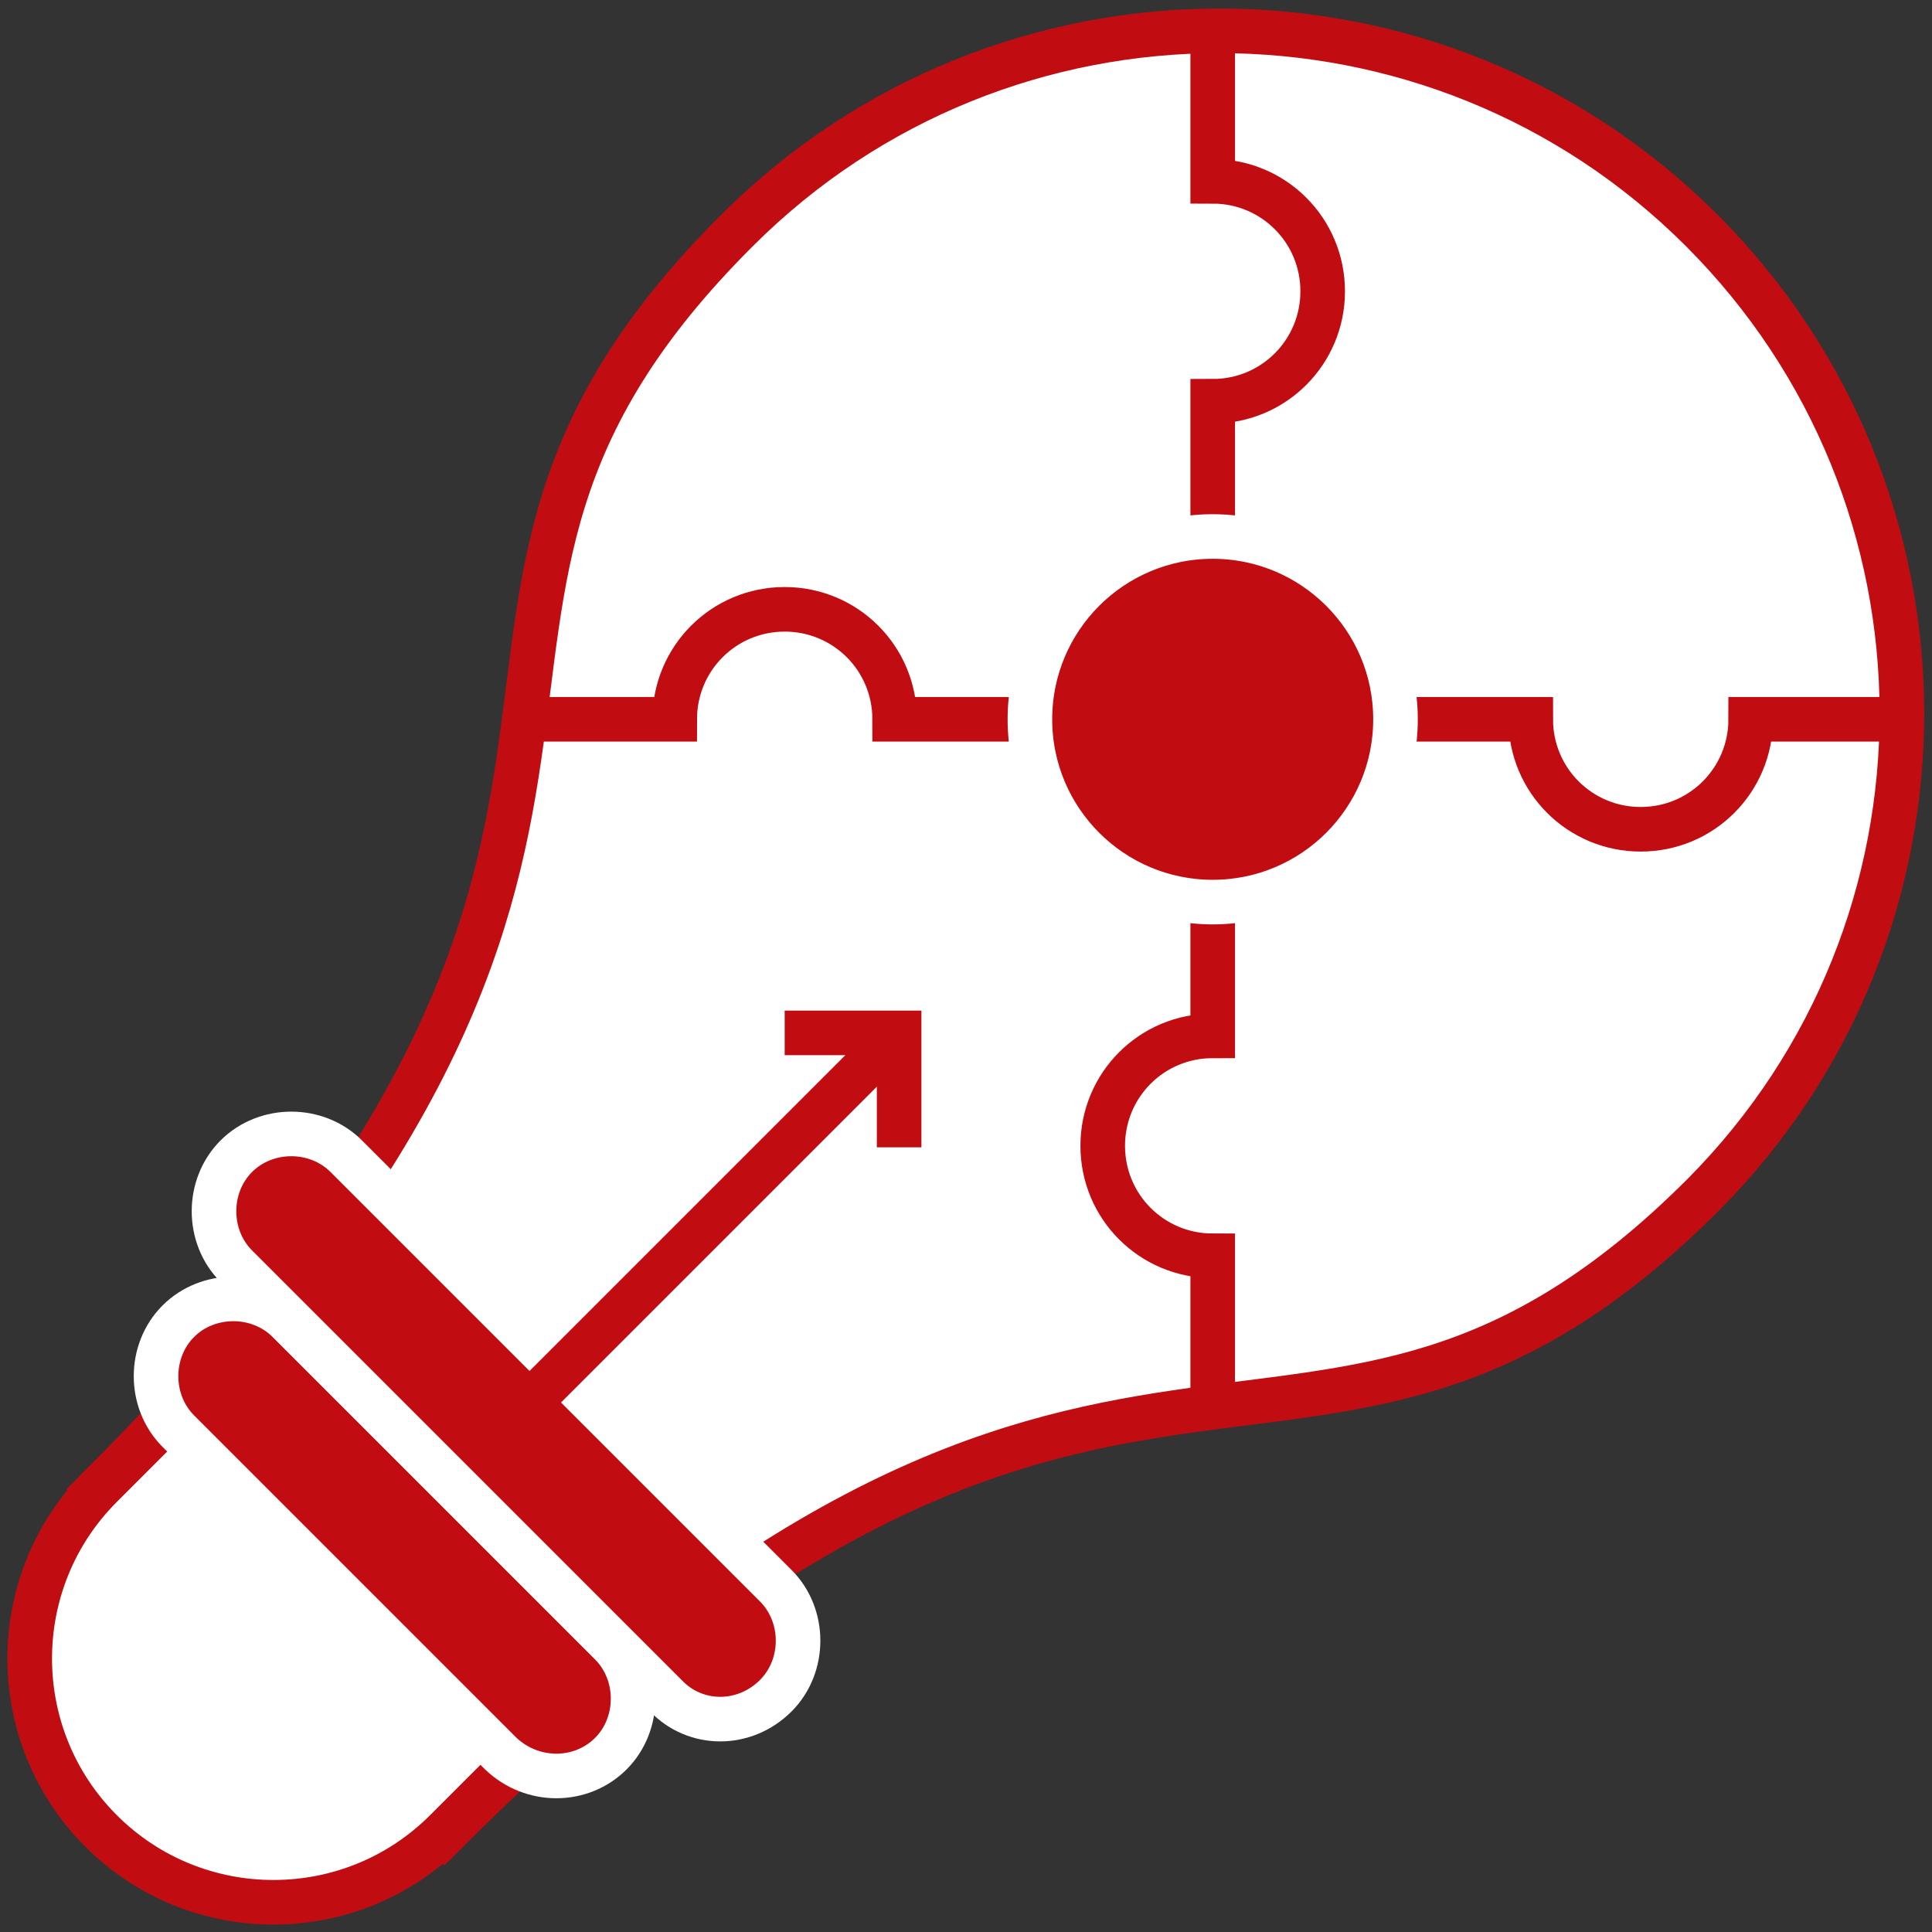
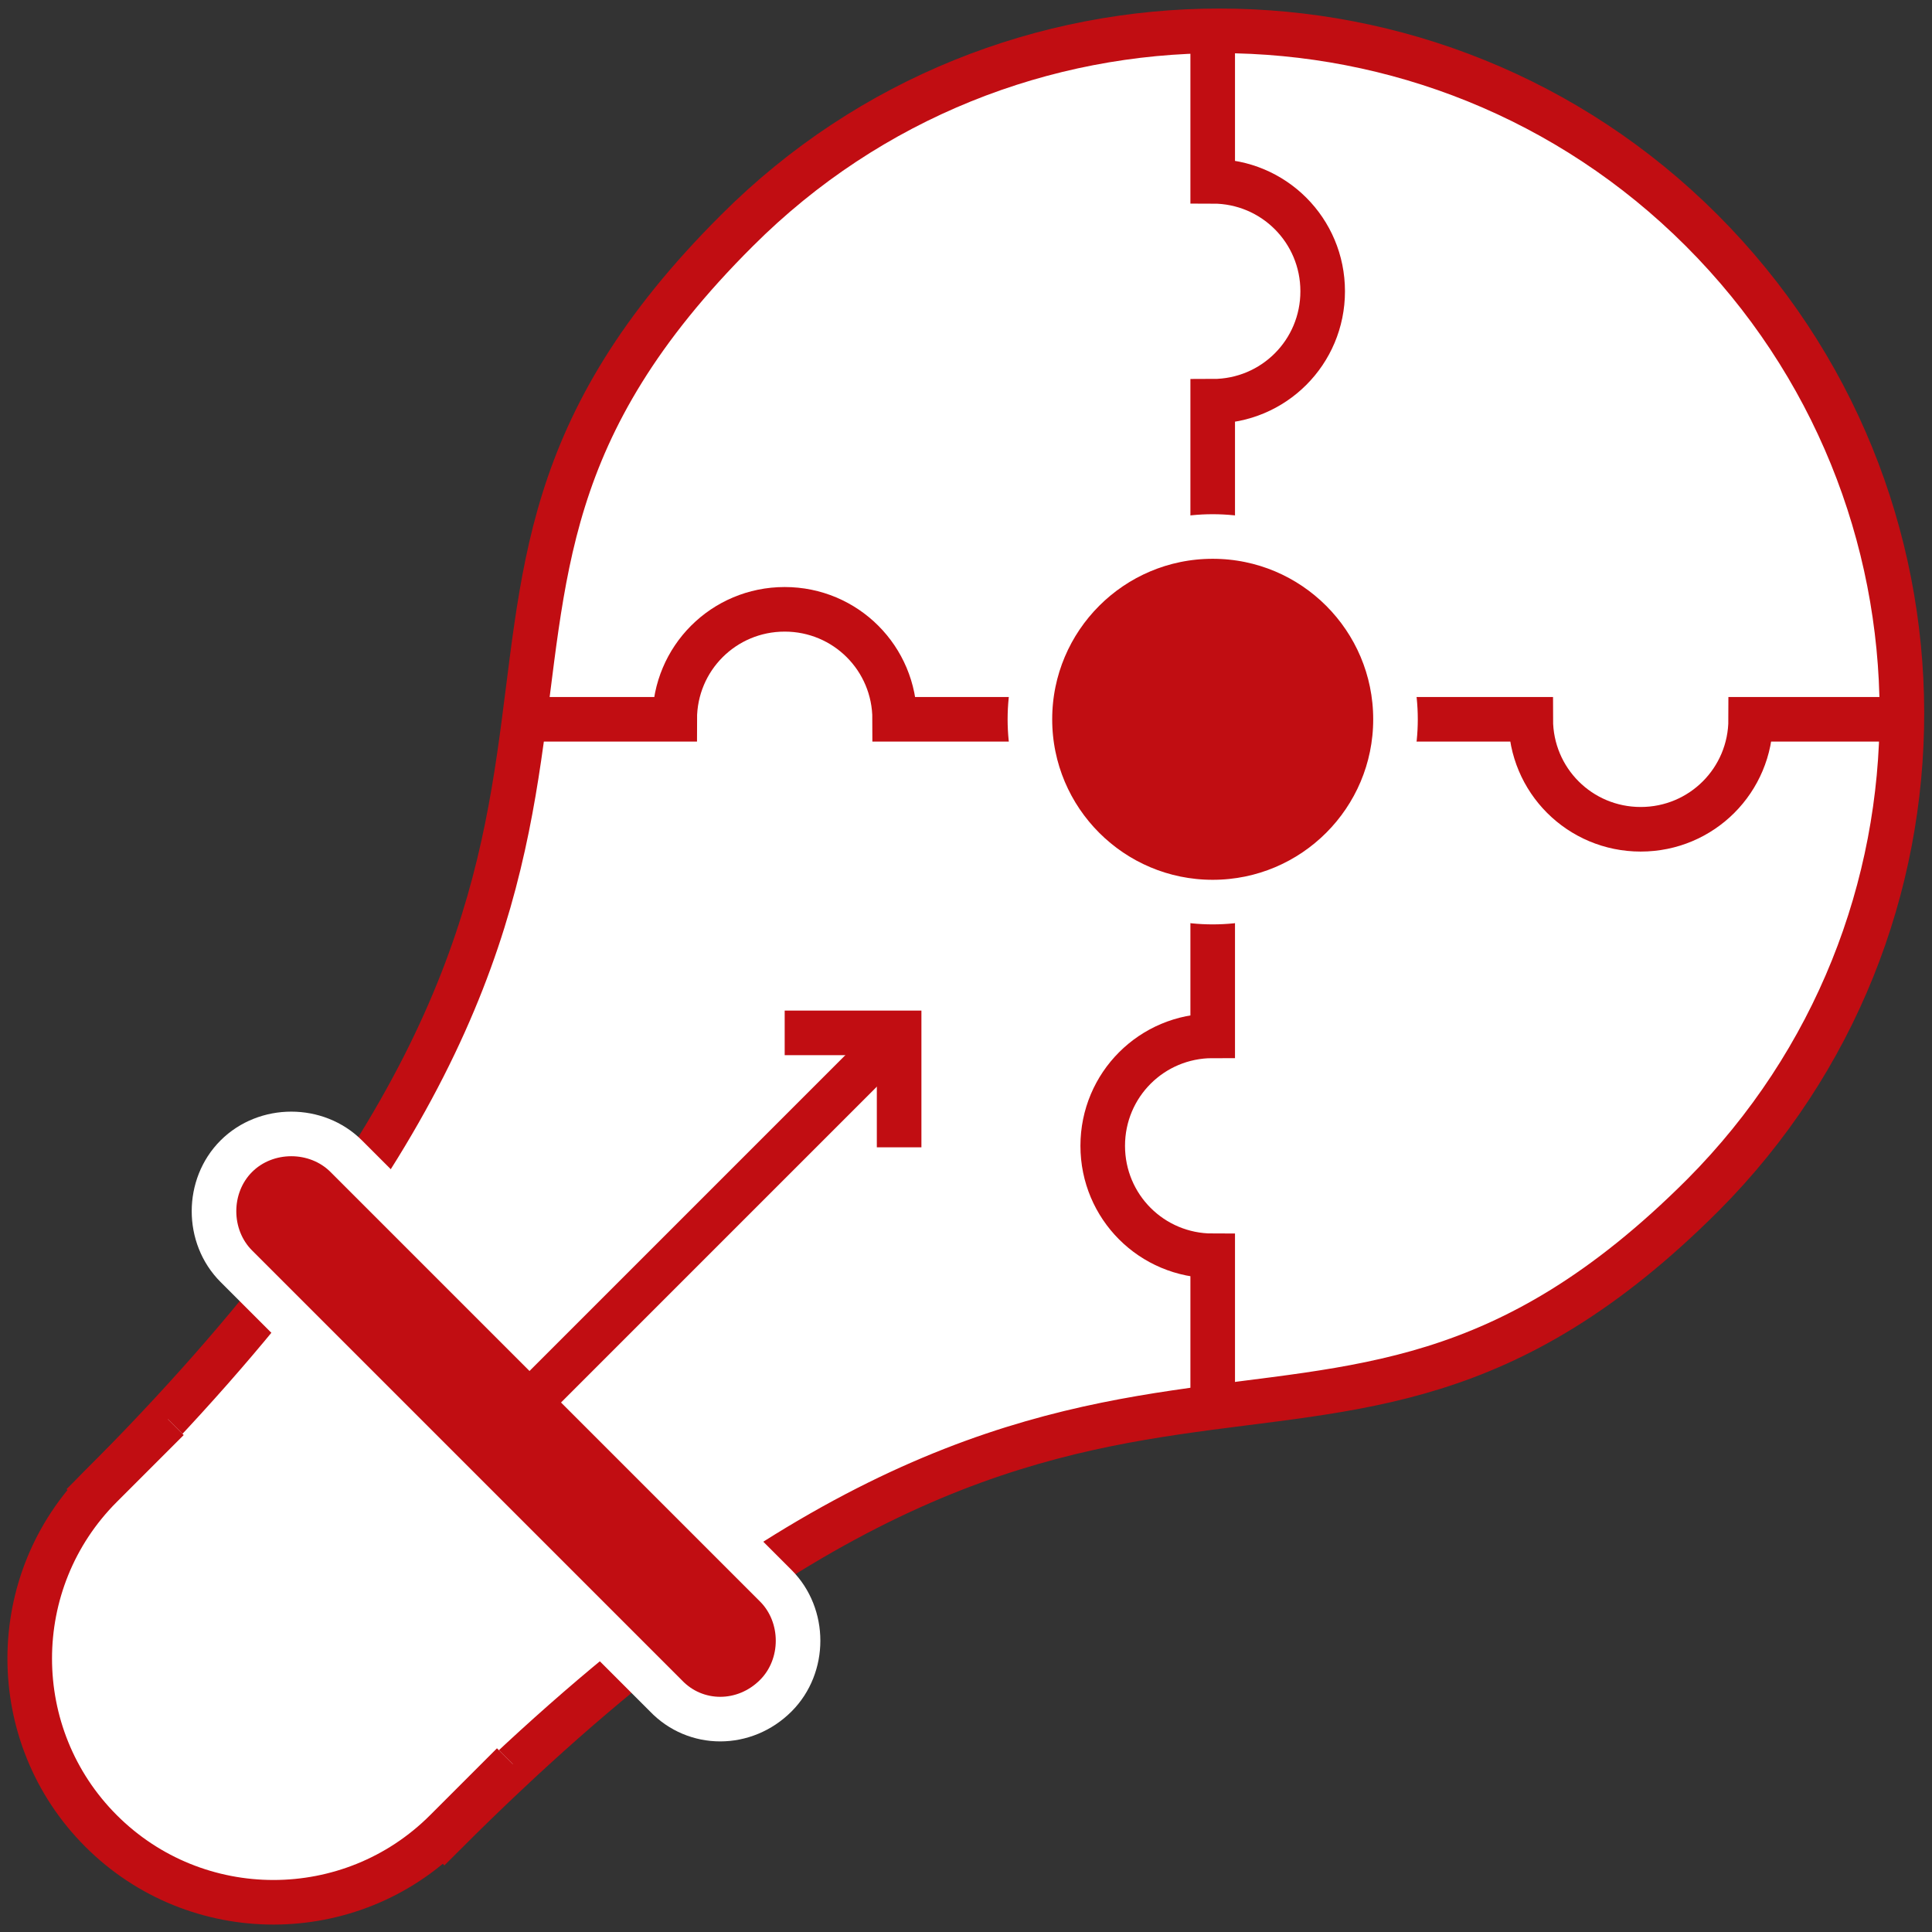
<svg xmlns="http://www.w3.org/2000/svg" version="1.1" id="Layer_1" x="0px" y="0px" width="130px" height="130px" viewBox="0 0 130 130" style="enable-background:new 0 0 130 130;" xml:space="preserve">
  <rect x="0" y="0" width="130" height="130" fill="#333333" stroke="none" />
  <style type="text/css">
	.st0{fill:#FFFFFF;stroke:#C10D12;stroke-width:3;stroke-miterlimit:10;}
	.st1{fill:#C10D12;stroke:#FFFFFF;stroke-width:3;stroke-miterlimit:10;}
	.st2{fill:none;stroke:#C10D12;stroke-width:3;stroke-miterlimit:10;}
</style>
  <g>
    <path class="st0" d="M114.6,80.4c-26.6,26.6-39.8-1.9-84.7,43L6.6,100.2c44.9-44.9,16.3-58.1,43-84.7c17.9-17.9,47-17.9,64.9,0   S132.5,62.4,114.6,80.4z" />
    <path class="st0" d="M34.5,118.7l-4.5,4.5c-6.4,6.4-16.8,6.4-23.2,0l0,0c-6.4-6.4-6.4-16.8,0-23.2l4.5-4.5" />
    <path class="st1" d="M44.8,114.1L15.9,85.2c-2-2-2-5.4,0-7.4l0,0c2-2,5.4-2,7.4,0l28.9,28.9c2,2,2,5.4,0,7.4l0,0   C50.1,116.2,46.8,116.2,44.8,114.1z" />
-     <path class="st1" d="M33.7,118L12,96.3c-2-2-2-5.4,0-7.4l0,0c2-2,5.4-2,7.4,0l21.7,21.7c2,2,2,5.4,0,7.4l0,0   C39.1,120,35.8,120,33.7,118z" />
    <path class="st2" d="M128,48.4h-10.2c0,4.1-3.3,7.4-7.4,7.4c-4.1,0-7.4-3.3-7.4-7.4H81.6V27c4.1,0,7.4-3.3,7.4-7.4   c0-4.1-3.3-7.4-7.4-7.4V2" />
    <path class="st2" d="M35.2,48.4h10.2c0-4.1,3.3-7.4,7.4-7.4c4.1,0,7.4,3.3,7.4,7.4h21.4v21.3h0c-4.1,0-7.4,3.3-7.4,7.4   c0,4.1,3.3,7.4,7.4,7.4h0v10.2" />
    <line class="st2" x1="60.5" y1="69.5" x2="33.7" y2="96.3" />
    <polyline class="st2" points="60.5,77.2 60.5,69.5 52.8,69.5  " />
    <circle class="st1" cx="81.6" cy="48.4" r="12.3" />
  </g>
</svg>